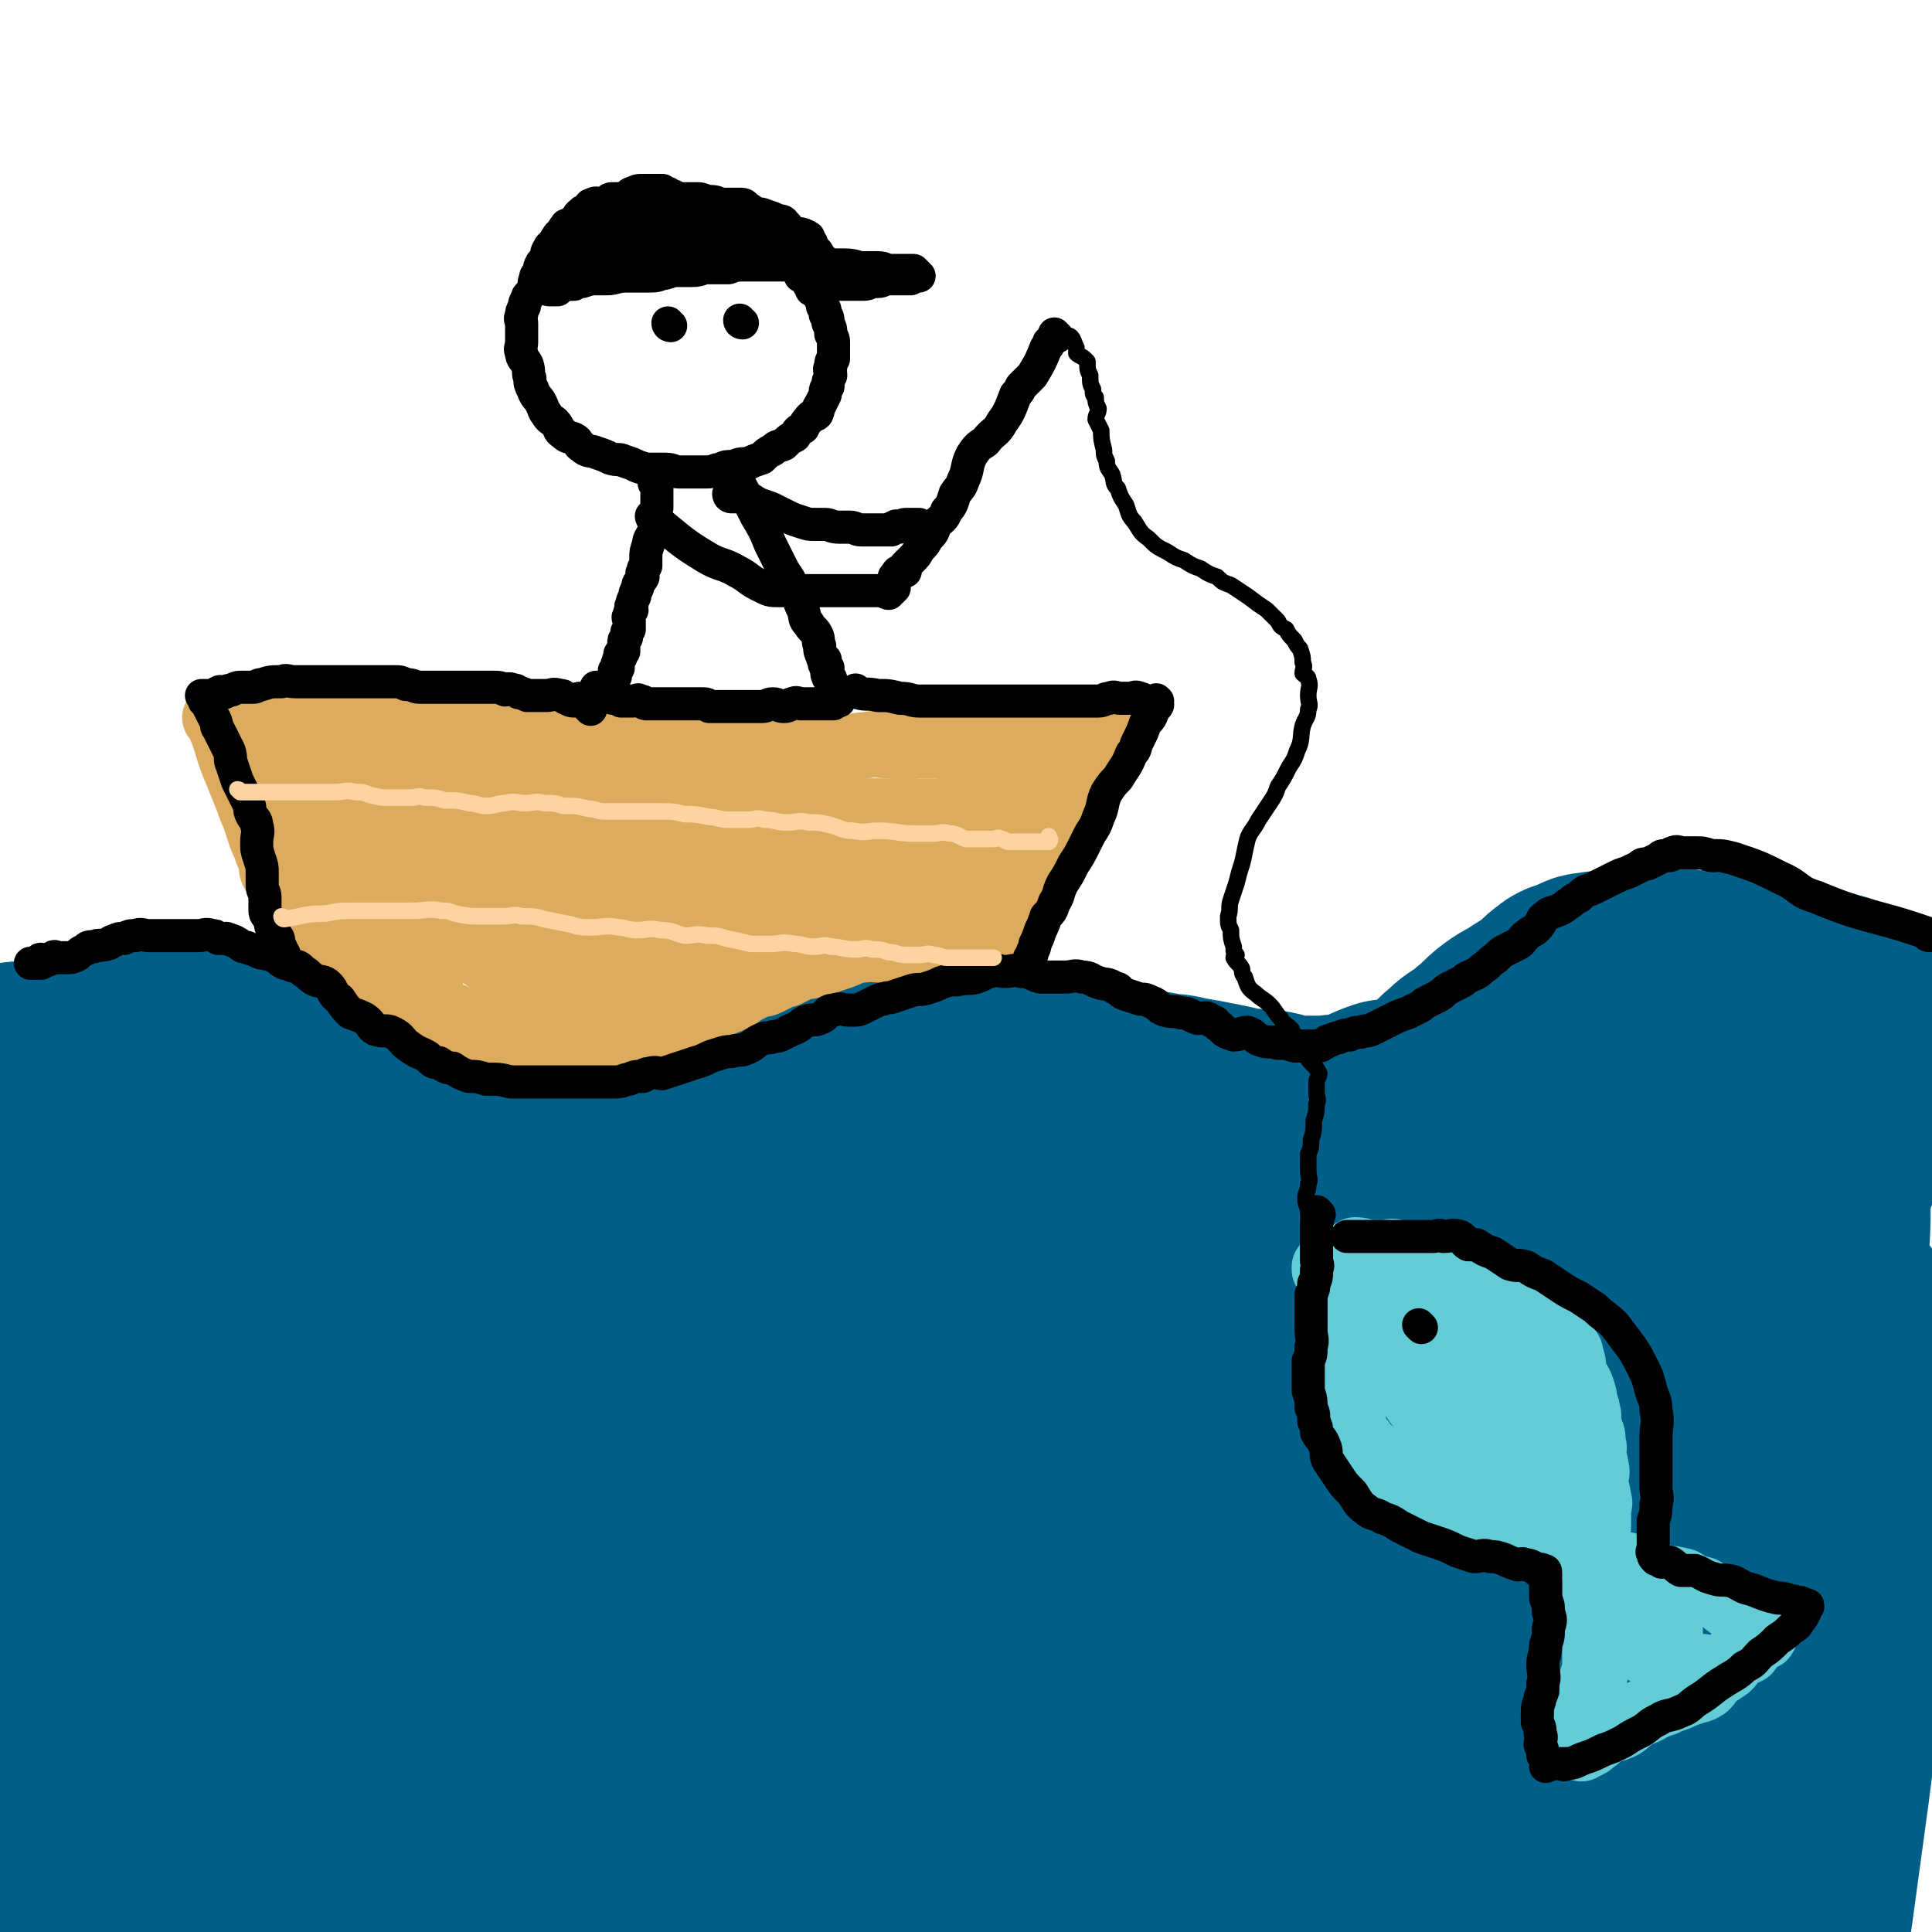
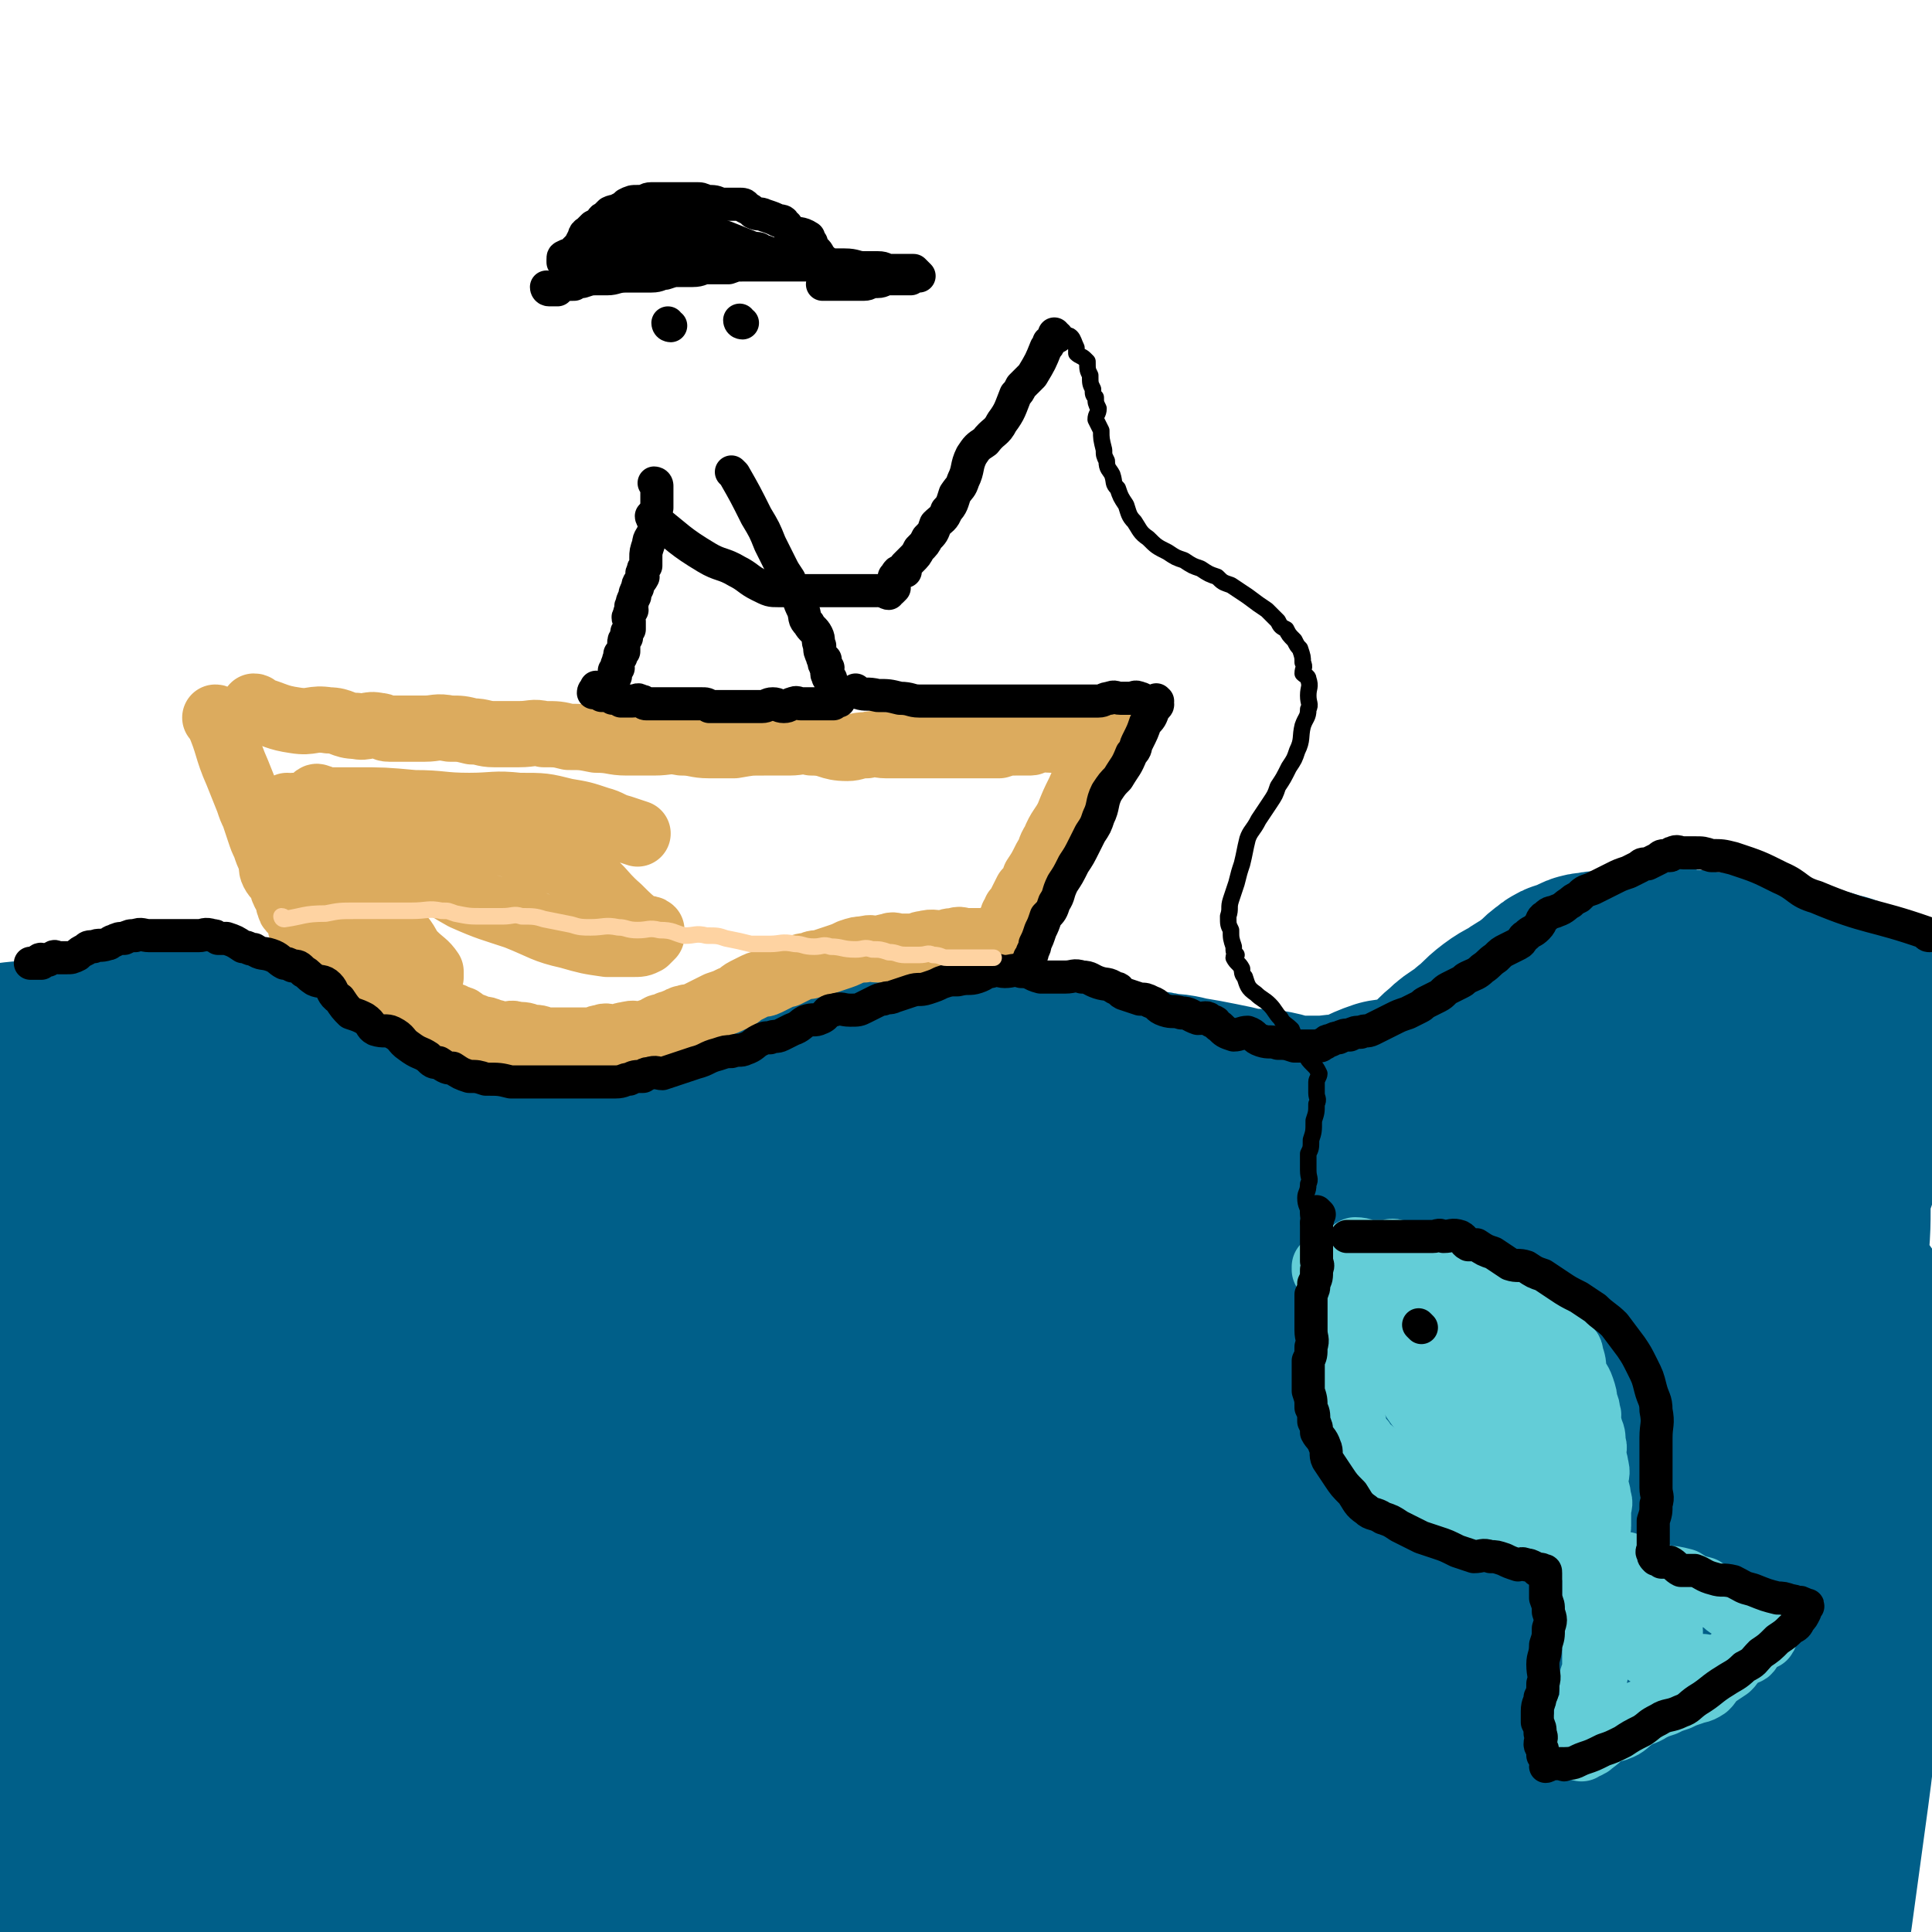
<svg xmlns="http://www.w3.org/2000/svg" viewBox="0 0 700 700" version="1.1">
  <g fill="none" stroke="rgb(0,95,137)" stroke-width="80" stroke-linecap="round" stroke-linejoin="round">
    <path d="M3,390c0,0 -1,-1 -1,-1 12,-2 14,0 27,-2 8,-2 8,-4 16,-7 5,-1 5,-1 10,-2 2,-1 2,-1 4,-1 1,-1 1,-1 1,-1 0,-1 1,0 1,0 10,3 10,3 20,6 6,2 5,3 11,5 5,2 6,2 11,4 5,2 4,2 9,5 2,2 2,2 4,4 3,2 3,2 7,4 3,2 4,2 8,4 5,3 5,3 10,5 4,2 5,1 9,3 6,1 6,2 11,3 5,2 5,2 11,3 6,1 6,1 12,2 5,0 5,1 11,1 6,0 6,0 12,0 6,0 6,0 13,0 6,-1 6,-2 11,-4 8,-2 8,-1 16,-4 6,-2 6,-2 12,-5 4,-2 4,-2 9,-4 2,-1 2,-1 5,-3 3,-1 3,-1 6,-3 3,-1 3,-1 5,-1 4,-2 4,-1 8,-3 4,-1 4,-2 7,-3 4,0 4,0 7,0 4,-1 4,-2 7,-3 4,0 4,0 8,0 4,-1 4,0 8,0 5,0 5,0 10,0 5,0 5,0 10,0 5,0 5,-1 10,0 5,0 5,0 9,1 5,0 5,0 10,1 4,0 4,2 8,2 5,0 5,-1 9,0 3,0 3,0 6,1 2,0 2,0 5,1 2,0 2,1 4,1 2,0 2,-1 5,0 3,0 3,0 6,1 4,0 4,0 8,1 6,1 6,1 11,2 5,1 5,1 9,2 6,1 6,0 11,1 5,1 5,2 10,2 6,0 6,0 11,0 5,-1 5,0 10,-1 6,-2 6,-3 12,-5 6,-1 6,0 11,-1 4,-2 4,-2 7,-5 5,-3 4,-4 9,-8 4,-4 5,-3 9,-7 4,-3 4,-4 8,-7 4,-3 4,-2 8,-5 3,-2 3,-1 6,-4 3,-2 3,-3 6,-5 2,-2 3,-1 6,-2 2,-2 2,-2 5,-2 2,-1 2,0 4,0 2,0 2,0 4,0 3,-1 3,-2 7,-2 2,-1 2,0 5,0 2,0 2,-1 5,0 3,0 3,0 7,1 4,0 4,0 9,1 4,0 4,0 9,1 4,0 4,0 8,1 4,0 4,0 9,1 3,0 3,0 7,1 2,0 2,0 4,1 4,1 4,1 7,2 2,1 2,0 3,1 3,1 2,1 4,2 5,2 5,3 10,5 3,2 3,2 6,4 3,1 3,1 4,3 4,5 3,6 7,11 1,2 2,1 4,3 " />
    <path d="M662,424c-1,0 -1,-1 -1,-1 -1,1 -1,2 -1,4 -1,12 0,12 -1,24 -1,24 -1,24 -2,47 -2,32 -1,32 -3,63 -2,31 -3,31 -5,62 -3,29 -3,29 -5,58 -2,21 -4,21 -4,42 0,11 1,11 2,22 1,2 1,3 1,5 0,0 1,0 1,-1 1,0 1,0 1,-1 2,-9 1,-9 2,-18 3,-18 3,-18 6,-37 3,-22 3,-22 6,-44 3,-22 2,-22 6,-44 2,-18 2,-18 6,-36 2,-17 3,-17 6,-34 1,-11 2,-12 1,-23 0,-11 -1,-11 -4,-21 -2,-6 -3,-6 -5,-11 -1,-2 -1,-2 -2,-4 0,0 0,-1 0,-1 0,0 0,1 0,2 0,9 1,9 0,19 -2,30 -2,30 -5,60 -3,26 -5,26 -7,53 -2,18 -2,18 -3,37 0,8 0,8 0,17 0,0 0,1 0,1 -1,-10 -1,-11 -2,-21 -4,-42 -6,-41 -9,-83 -1,-32 1,-32 0,-64 -1,-25 1,-26 -3,-50 -2,-12 -2,-13 -8,-23 -3,-5 -5,-7 -11,-8 -3,0 -3,4 -7,5 -2,1 -2,-1 -3,0 -6,3 -7,3 -11,8 -19,33 -22,32 -34,68 -13,35 -10,36 -15,73 -5,37 -3,38 -5,75 -1,26 -4,28 -1,53 2,8 4,10 10,13 4,2 6,-1 9,-4 3,-3 2,-4 4,-8 6,-22 8,-22 13,-45 6,-37 4,-37 8,-74 4,-31 4,-31 8,-62 3,-30 6,-30 6,-60 0,-15 -3,-15 -6,-30 -2,-7 0,-11 -4,-14 -4,-3 -9,-1 -14,2 -3,2 -1,4 -3,7 -13,33 -16,32 -27,66 -10,31 -8,32 -14,64 -6,35 -7,35 -10,70 -3,26 -3,27 -1,53 2,11 2,16 8,22 2,2 5,-2 8,-5 4,-3 3,-4 5,-8 9,-29 11,-29 17,-58 7,-29 5,-29 8,-59 2,-28 0,-28 2,-56 2,-21 7,-22 6,-43 -1,-10 -2,-13 -9,-20 -3,-3 -5,-1 -11,0 -3,1 -3,1 -6,3 -15,11 -17,10 -29,23 -15,15 -15,16 -26,34 -13,21 -13,22 -24,45 -8,18 -8,18 -12,37 -3,12 -3,14 -2,25 1,3 3,4 5,5 1,0 0,-1 1,-3 2,-15 2,-15 4,-31 3,-30 3,-30 7,-60 3,-24 5,-24 6,-48 0,-15 1,-15 -3,-29 -2,-9 -3,-10 -10,-17 -3,-3 -5,-3 -8,-2 -3,0 -2,2 -4,4 -19,28 -22,26 -36,56 -14,26 -9,28 -19,56 -11,31 -14,30 -23,62 -7,23 -4,24 -9,47 -3,13 -5,12 -8,24 0,2 0,3 1,3 0,1 0,0 1,-1 2,-5 2,-5 3,-12 4,-28 4,-29 6,-58 2,-29 2,-29 2,-58 -1,-25 0,-25 -3,-49 -1,-13 0,-14 -6,-25 -3,-5 -5,-4 -10,-6 -6,-2 -7,-2 -13,-1 -5,0 -5,2 -9,5 -12,9 -15,7 -23,19 -17,24 -17,25 -28,52 -9,21 -7,23 -14,45 -4,13 -3,13 -8,26 -1,3 -3,5 -4,5 0,0 2,-3 2,-6 1,-18 1,-18 1,-36 0,-26 -1,-26 -1,-52 0,-21 2,-21 1,-42 -1,-15 -2,-16 -6,-31 -2,-7 -2,-10 -7,-14 -3,-3 -5,-2 -10,-1 -2,0 -1,1 -2,2 -12,12 -14,11 -24,24 -18,21 -18,22 -33,45 -11,18 -9,20 -21,39 -8,12 -8,12 -18,23 -5,5 -6,5 -12,8 -3,1 -3,0 -6,-1 -1,0 -1,0 -2,-1 -3,-7 -5,-7 -7,-14 -5,-15 -2,-16 -7,-30 -4,-14 -6,-14 -10,-27 -5,-13 -3,-13 -8,-26 -3,-9 -3,-9 -8,-17 -4,-6 -4,-6 -9,-11 -2,-2 -3,-2 -5,-2 -4,0 -5,-1 -7,2 -9,12 -10,13 -17,27 -14,31 -14,31 -24,63 -9,29 -11,70 -13,59 -5,-27 -1,-68 -1,-135 0,-12 1,-12 2,-24 0,-3 0,-3 0,-6 0,-1 0,-1 0,-3 0,0 0,-1 0,-1 0,1 0,1 0,3 -1,11 -2,11 -2,23 -1,38 -1,38 -1,76 0,60 0,60 0,120 0,41 0,68 0,81 0,7 1,-20 1,-40 0,-20 -2,-20 -2,-40 1,-44 2,-44 4,-88 2,-30 0,-31 5,-60 4,-18 8,-17 13,-35 5,-14 4,-15 8,-30 1,-6 1,-6 3,-13 1,-1 1,-1 1,-3 0,0 0,-1 0,-1 3,8 5,9 7,19 4,20 3,20 4,41 3,33 3,33 4,67 2,32 1,32 2,63 1,23 1,23 1,46 0,14 -1,14 0,28 0,2 2,3 2,5 1,0 0,-1 0,-2 2,-11 2,-11 4,-22 7,-33 6,-33 12,-66 6,-34 6,-34 11,-67 3,-24 0,-25 6,-49 5,-16 8,-15 14,-31 5,-11 4,-11 8,-22 3,-5 4,-7 6,-9 1,0 0,2 0,4 0,4 0,4 0,7 0,25 1,25 0,51 -2,45 -2,46 -6,91 -2,34 -5,34 -7,68 -1,24 2,24 2,48 0,10 -2,10 -2,20 0,2 0,3 1,4 0,0 1,-1 1,-2 1,-4 0,-4 1,-8 6,-29 9,-28 13,-57 6,-36 1,-36 6,-72 4,-28 7,-28 13,-55 4,-20 2,-21 7,-41 4,-10 5,-10 11,-20 2,-4 2,-6 5,-7 2,0 4,2 5,4 1,1 0,1 0,3 0,15 1,15 1,30 1,37 1,37 1,74 0,31 0,31 0,62 -1,28 -1,28 -2,55 -1,13 -1,13 -1,25 0,2 0,4 0,3 1,-4 2,-7 3,-14 3,-31 2,-32 5,-63 4,-29 4,-29 10,-58 5,-24 5,-24 12,-48 6,-18 6,-18 13,-36 3,-7 2,-8 6,-13 2,-3 5,-3 7,-2 1,0 -1,1 0,3 1,10 4,10 4,21 2,25 0,25 0,50 0,33 0,33 0,67 -1,24 -1,24 -1,47 -1,12 0,12 -1,24 -1,3 -3,4 -2,5 0,0 2,-2 3,-4 2,-3 1,-4 2,-8 5,-26 6,-25 10,-51 6,-34 3,-35 10,-68 5,-28 7,-28 15,-55 6,-20 4,-20 12,-39 4,-10 6,-9 12,-19 3,-5 2,-6 6,-10 2,-2 4,0 5,0 1,0 -2,-1 -2,0 0,1 2,1 2,3 0,8 0,9 0,17 0,27 0,27 0,54 0,27 0,27 0,54 -1,24 1,24 -1,48 -2,18 -3,18 -7,35 -2,8 -2,8 -6,16 -1,1 -1,2 -3,3 0,0 -1,0 -2,-2 0,-2 1,-3 1,-6 -2,-19 -4,-19 -4,-39 1,-30 1,-30 4,-60 2,-22 2,-22 7,-43 4,-15 4,-15 11,-29 4,-10 5,-10 11,-19 7,-8 7,-8 14,-16 6,-6 7,-6 14,-11 7,-6 7,-8 15,-11 8,-4 9,-2 18,-2 7,-1 8,0 15,0 7,0 7,-2 14,-1 1,0 0,1 1,2 1,2 2,2 3,4 1,2 1,3 1,5 -1,7 -1,8 -4,14 -10,20 -11,19 -22,39 -12,20 -11,21 -23,41 -12,20 -13,20 -25,40 -15,24 -17,23 -27,49 -9,21 -8,22 -12,45 -3,16 -3,17 -1,34 1,10 1,11 5,19 2,3 4,1 7,2 7,2 7,4 13,4 11,-1 12,-1 21,-7 17,-11 18,-12 32,-27 17,-20 17,-21 31,-43 13,-21 10,-23 22,-44 12,-20 13,-20 28,-38 9,-12 10,-11 21,-22 6,-6 6,-8 12,-12 3,-2 5,0 8,1 1,0 -1,1 -1,2 0,4 1,4 0,8 -2,19 -3,19 -5,38 -2,19 0,20 -2,39 -1,17 -3,17 -3,34 0,13 0,13 3,25 1,9 1,10 5,18 2,4 4,5 8,6 3,1 3,-2 5,-3 0,0 0,1 0,0 0,-2 0,-3 -2,-6 -10,-15 -8,-17 -21,-29 -12,-12 -14,-11 -29,-18 -13,-6 -13,-6 -27,-9 -7,-2 -8,-2 -16,-2 -7,1 -7,2 -14,5 -4,2 -6,2 -8,5 -1,2 0,3 2,5 6,11 5,12 14,21 9,10 9,12 21,18 14,7 15,6 31,9 14,3 14,1 29,1 12,1 13,2 25,-1 10,-1 9,-3 18,-7 6,-3 7,-2 11,-6 3,-3 4,-3 5,-7 0,-2 -1,-3 -2,-5 -1,-1 -1,-1 -3,-2 -6,-3 -6,-3 -13,-5 -7,-2 -7,-1 -14,-2 -9,-1 -9,-2 -17,-2 -7,0 -7,1 -14,3 -4,1 -4,1 -8,1 -3,1 -5,2 -5,2 0,-1 2,-2 4,-4 3,-2 4,-1 7,-3 4,-2 4,-3 8,-6 " />
  </g>
  <g fill="none" stroke="rgb(220,171,94)" stroke-width="24" stroke-linecap="round" stroke-linejoin="round">
    <path d="M79,261c0,0 0,-1 -1,-1 0,0 1,0 1,1 4,9 3,10 7,19 2,5 2,5 4,10 1,3 1,3 2,5 1,3 1,3 2,6 1,3 1,3 2,5 1,3 1,3 2,5 1,3 0,3 1,5 1,2 2,2 3,4 1,1 0,2 1,3 0,1 1,1 1,2 1,1 0,2 1,3 0,1 0,1 1,2 1,1 1,0 2,1 0,0 0,0 0,1 0,0 1,0 1,1 0,1 0,1 0,2 0,0 0,0 0,1 0,0 1,0 1,1 0,0 0,0 0,1 0,0 0,1 0,1 0,0 1,-1 1,0 0,0 0,0 0,1 0,0 0,0 0,1 " />
    <path d="M93,257c0,0 0,-1 -1,-1 0,0 1,1 1,1 7,2 7,3 14,4 6,1 6,-1 12,0 5,0 5,2 10,2 4,1 4,-1 8,0 2,0 2,1 4,1 3,0 3,0 6,0 4,0 4,0 7,0 4,0 4,-1 9,0 4,0 4,0 8,1 4,0 4,1 8,1 5,0 5,0 9,0 5,0 5,-1 9,0 5,0 5,0 9,1 5,0 5,0 10,1 6,0 6,1 11,1 5,0 5,0 10,0 5,0 5,-1 10,0 5,0 5,1 10,1 5,0 5,0 9,0 6,-1 5,-1 11,-1 4,0 4,0 9,0 4,0 4,-1 8,0 7,0 6,2 13,2 3,0 3,-1 7,-1 4,-1 4,0 7,0 4,0 4,0 7,0 4,0 4,0 7,0 4,0 4,0 7,0 3,0 3,0 6,0 2,0 2,0 4,0 2,0 2,0 5,0 2,0 2,0 5,0 3,-1 3,-1 6,-1 2,0 3,0 5,0 2,0 1,-1 3,-1 2,-1 2,0 5,0 2,0 2,0 4,0 1,0 1,0 3,0 1,-1 1,-1 3,-1 1,0 1,0 2,0 1,0 1,0 3,0 1,0 1,0 2,0 0,0 0,-1 1,-1 0,0 0,0 1,0 0,0 -1,0 -1,1 0,0 0,0 0,0 0,0 0,0 0,1 0,1 1,1 0,2 0,2 -1,1 -2,3 -1,2 1,3 -1,5 -2,5 -3,4 -5,9 -2,4 -2,4 -4,9 -2,4 -3,4 -5,9 -2,3 -1,3 -3,6 -2,4 -2,4 -4,7 -1,3 -1,3 -3,5 -1,2 -1,2 -2,4 -1,2 -1,2 -2,3 0,1 0,1 -1,2 0,1 0,1 0,2 0,0 1,0 0,1 0,0 -1,0 -2,1 0,0 0,0 0,1 1,1 1,1 0,2 0,0 0,-1 -1,0 0,0 1,0 0,1 0,0 0,-1 -1,0 0,0 0,1 -1,1 0,0 0,0 -1,0 -1,0 -1,0 -1,0 0,0 0,0 -1,0 -1,0 -1,0 -2,0 -1,0 -1,0 -3,0 -2,0 -2,0 -4,0 -2,0 -2,-1 -4,0 -2,0 -2,0 -4,1 -3,0 -4,-1 -7,0 -2,0 -2,1 -5,1 -2,0 -2,0 -5,0 -1,0 -1,-1 -3,0 -2,0 -2,1 -4,1 -2,0 -2,-1 -5,0 -2,0 -2,0 -5,1 -2,1 -2,1 -5,2 -3,1 -3,1 -6,2 -2,0 -2,0 -4,1 -2,0 -2,0 -4,1 -2,1 -2,1 -4,2 -1,0 -1,0 -3,1 -2,1 -2,1 -4,2 -2,1 -2,0 -4,1 -2,1 -2,1 -4,2 -2,1 -2,2 -5,3 -2,1 -2,1 -5,2 -2,1 -2,1 -4,2 -2,1 -2,1 -4,2 -2,1 -2,0 -4,1 -1,0 -1,0 -2,1 -1,0 -1,0 -3,1 -1,0 -1,0 -2,1 -2,0 -2,0 -3,1 -3,1 -3,1 -6,2 -2,0 -2,-1 -5,0 -2,0 -2,1 -5,1 -2,0 -2,-1 -4,0 -2,0 -2,1 -4,1 -2,0 -2,0 -4,0 -2,0 -2,0 -4,0 -2,0 -2,0 -4,0 -2,0 -2,0 -5,0 -2,-1 -2,-1 -5,-1 -2,-1 -2,-1 -5,-1 -2,-1 -2,0 -5,0 -2,0 -2,-1 -4,-1 -2,-1 -2,-1 -4,-1 -2,-1 -2,-1 -5,-2 -2,-1 -1,-2 -4,-2 -1,-1 -1,-1 -2,-1 -3,-1 -3,-1 -6,-2 -1,-2 -1,-3 -2,-3 -2,-1 -2,-1 -4,-1 -2,-1 -2,-1 -3,-1 -3,-2 -2,-2 -5,-4 -2,-1 -2,-1 -5,-3 -2,-1 -2,-1 -4,-3 -1,-1 -1,-1 -2,-2 -2,-2 -3,-1 -5,-3 -1,-1 -1,-1 -2,-3 -2,-1 -2,0 -3,-1 -2,-2 -1,-2 -2,-3 -1,-2 -2,-1 -2,-2 -1,-3 -1,-3 -1,-6 -1,-3 -1,-3 -1,-7 -1,-2 -1,-2 -1,-5 0,-4 0,-4 0,-8 0,-3 0,-3 0,-6 0,-2 0,-2 0,-4 0,-1 0,-1 0,-2 0,-1 0,-1 0,-2 0,-1 0,-1 0,-2 0,-1 0,-1 0,-2 0,0 0,0 0,-1 0,0 0,-1 0,-1 0,0 0,1 1,2 1,2 1,2 2,4 3,6 3,6 5,12 3,6 3,7 6,13 4,6 5,6 10,12 3,4 4,4 7,8 3,4 3,4 5,7 2,2 1,2 3,4 1,1 2,1 2,1 0,-1 0,-2 0,-2 -2,-3 -3,-3 -6,-6 -3,-3 -2,-4 -6,-8 -5,-5 -6,-4 -11,-9 -5,-5 -3,-6 -8,-12 -3,-4 -3,-4 -7,-8 -3,-4 -3,-4 -7,-8 -2,-2 -2,-2 -4,-4 -1,-1 0,-1 -1,-2 -1,-1 -2,-1 -2,-1 -1,-1 0,-1 0,-2 0,0 0,1 0,1 1,0 1,-1 2,-1 3,0 3,0 5,1 5,2 5,2 10,4 7,4 7,3 14,7 8,5 7,5 15,10 9,5 9,6 18,11 9,4 10,4 19,7 10,4 10,5 19,7 7,2 7,2 14,3 4,0 5,0 9,0 3,0 3,0 5,-1 1,-1 1,-1 2,-2 0,-1 0,-2 0,-2 -1,-1 -2,0 -3,0 -5,-4 -5,-4 -9,-8 -7,-6 -6,-8 -14,-12 -8,-6 -8,-4 -17,-8 -8,-3 -8,-3 -17,-6 -8,-2 -8,-2 -17,-3 -9,-3 -9,-3 -18,-5 -6,-1 -7,-1 -13,-2 -4,-1 -5,-1 -9,-2 -2,-1 -2,-2 -4,-2 0,-1 -2,1 -1,1 1,0 2,0 4,0 5,0 5,0 11,0 10,0 10,0 21,1 10,0 10,1 20,1 9,0 9,-1 18,0 9,0 9,0 17,2 6,1 6,1 12,3 4,1 4,2 8,3 3,1 3,1 6,2 " />
-     <path d="M99,278c0,0 -1,-1 -1,-1 9,1 10,2 20,4 9,2 8,3 17,4 10,2 10,1 19,2 11,1 11,0 21,1 11,1 10,2 21,3 10,2 10,2 20,3 11,2 11,2 22,3 8,1 8,1 16,2 7,1 7,1 14,2 5,1 5,1 11,1 2,0 3,-1 5,0 1,0 0,1 0,1 -2,0 -3,-1 -5,-1 -6,-2 -6,-2 -12,-3 -12,-3 -12,-4 -24,-6 -9,-1 -10,-1 -19,-1 -8,0 -8,0 -16,1 -7,1 -7,0 -13,2 -6,2 -6,1 -12,4 -4,2 -4,2 -8,5 -3,3 -4,3 -6,6 -2,4 -2,4 -2,9 -1,5 0,5 0,10 0,3 -2,3 -1,6 0,4 1,4 3,6 5,5 5,5 11,9 6,3 7,3 14,4 8,1 9,0 17,0 10,-1 10,-1 19,-2 8,-2 8,-2 15,-5 7,-2 7,-2 14,-6 4,-2 4,-2 7,-5 2,-1 2,-2 2,-4 -1,-1 -1,-1 -2,-2 -1,-1 -2,0 -3,-1 -2,-1 -2,-1 -5,-1 -6,-1 -6,0 -12,0 -7,0 -7,-1 -13,0 -8,1 -8,2 -16,4 -6,1 -6,1 -12,3 -4,1 -3,2 -7,4 -1,1 -2,1 -2,2 0,1 1,1 2,2 0,1 0,1 1,2 2,2 2,3 5,4 7,3 7,3 15,5 7,1 7,2 15,2 8,-1 8,-1 16,-3 11,-1 11,-1 22,-4 11,-3 11,-2 22,-7 9,-4 8,-5 18,-10 9,-4 9,-3 18,-8 9,-4 8,-4 16,-9 7,-3 8,-2 14,-7 4,-3 4,-3 8,-7 1,-2 1,-2 2,-4 1,-2 2,-2 1,-3 0,-1 0,0 -1,0 -1,0 -1,0 -2,0 -2,-1 -2,-1 -4,-1 -5,0 -5,0 -9,1 -7,1 -7,1 -14,2 -7,1 -7,0 -14,3 -8,4 -7,5 -15,10 -6,4 -7,4 -12,10 -5,4 -4,4 -8,9 -1,2 -2,2 -2,4 -1,1 0,2 1,3 0,1 1,1 2,1 2,0 2,0 5,0 8,-2 8,-1 16,-3 10,-3 9,-3 19,-7 8,-2 8,-2 16,-6 5,-3 4,-4 9,-8 3,-2 4,-2 7,-5 2,-2 1,-2 3,-5 1,-2 2,-2 3,-4 0,0 0,-1 -1,-1 0,-1 -1,0 -2,0 -1,0 -1,-1 -2,-1 -3,-1 -3,-1 -7,-1 -5,-1 -5,-1 -9,-1 -6,-1 -6,0 -11,0 -9,0 -9,0 -18,1 -14,2 -14,2 -28,5 -11,3 -11,4 -22,8 -9,4 -9,5 -18,7 -7,2 -7,2 -15,3 -5,0 -5,-1 -10,-1 -2,-1 -2,0 -4,0 -2,-1 -2,-1 -4,-2 -2,-2 -2,-2 -4,-3 -1,-2 -1,-2 -2,-3 -2,-2 -2,-2 -2,-3 -1,-1 -1,-2 0,-2 0,-1 0,0 1,0 4,0 4,1 8,1 9,1 9,0 19,1 12,0 12,0 25,1 10,1 10,2 19,2 9,0 9,1 18,0 6,-1 6,-2 12,-3 2,-1 2,-1 5,0 1,0 1,1 2,1 1,0 2,0 2,0 -2,-1 -3,-1 -6,-1 -5,-1 -5,-1 -10,-2 -8,-3 -8,-5 -16,-6 -11,-1 -11,1 -22,1 -12,0 -12,0 -25,0 -11,0 -11,0 -22,0 -9,0 -9,0 -18,0 -6,-1 -6,-2 -11,-2 -4,-1 -4,1 -8,0 -2,0 -3,-1 -4,-2 0,-1 1,-1 2,-1 0,0 0,0 1,0 1,-1 1,-1 2,-1 6,-3 5,-5 12,-6 7,-1 7,1 14,1 9,0 9,-1 17,-1 8,-1 8,0 16,0 8,0 8,-1 17,0 9,0 9,1 17,2 8,1 8,2 16,3 7,1 7,1 15,2 6,0 6,0 12,0 5,0 5,-1 9,0 4,0 4,0 7,1 1,0 1,1 1,1 -1,0 -1,0 -2,0 0,0 0,0 -1,0 -3,0 -2,1 -5,1 -7,0 -7,-1 -14,0 -12,1 -12,1 -23,4 -13,3 -12,4 -24,7 -10,3 -10,3 -19,6 -6,3 -6,4 -12,7 -3,2 -4,2 -7,4 -2,1 -2,2 -4,3 0,0 -1,-1 -1,0 1,0 1,1 3,2 3,0 3,0 6,0 6,0 7,1 13,1 8,-1 8,-2 16,-4 7,-1 7,-1 15,-4 7,-2 8,-2 15,-5 9,-3 8,-5 17,-8 8,-3 9,-1 17,-3 7,-3 6,-4 13,-7 6,-3 6,-3 12,-6 6,-3 5,-3 12,-5 4,-1 5,0 9,-1 4,-2 4,-3 7,-5 2,-1 3,-1 5,-1 1,0 1,0 2,0 0,0 0,0 1,0 0,-1 -1,-2 -1,-2 0,0 1,1 0,2 -1,1 -1,0 -3,1 -2,0 -2,1 -4,1 -4,1 -4,0 -8,1 -7,1 -6,1 -13,3 -7,2 -7,2 -14,4 -8,3 -8,3 -16,5 -10,4 -10,4 -19,7 -7,3 -7,4 -15,6 -6,2 -6,2 -12,4 -6,2 -6,2 -11,4 -5,2 -5,2 -9,3 -4,1 -4,1 -8,1 -2,0 -3,0 -4,0 0,-1 1,-2 1,-2 -1,-1 -1,0 -3,0 " />
  </g>
  <g fill="none" stroke="rgb(0,0,0)" stroke-width="12" stroke-linecap="round" stroke-linejoin="round">
-     <path d="M245,72c0,0 -1,0 -1,-1 0,0 1,1 1,1 0,0 -1,0 -1,0 -1,-1 -1,-1 -2,-2 -1,0 -1,0 -1,0 -1,0 -1,-1 -1,-1 -1,0 -1,0 -3,0 -1,0 -1,0 -2,0 0,0 0,0 -1,0 0,0 0,0 -1,0 -2,0 -2,0 -4,1 -1,0 -1,1 -1,1 -3,1 -3,1 -5,1 0,0 0,0 -1,0 -1,0 -1,0 -2,1 -1,0 -1,1 -2,1 -2,0 -2,-1 -3,0 -2,0 -1,1 -2,2 -1,1 -2,0 -2,1 -2,1 -1,1 -2,2 -1,1 -1,1 -2,2 -1,1 -2,0 -2,1 -1,1 -1,1 -1,2 -1,1 -2,1 -2,2 -1,1 -1,1 -1,2 -1,1 -2,1 -2,2 -1,1 -1,2 -1,3 -1,2 -2,2 -2,3 -1,1 0,1 0,2 -1,2 -2,1 -2,3 -1,2 0,2 -1,4 -1,2 -2,2 -2,3 -1,2 -1,2 -1,3 -1,2 -1,2 -1,3 -1,2 0,2 0,3 0,2 0,2 0,3 0,2 0,2 0,4 0,2 -1,2 0,4 0,2 1,2 2,4 1,3 0,3 1,5 0,2 0,2 1,4 1,3 2,3 3,5 1,2 1,3 2,4 1,2 2,2 3,3 2,2 1,3 3,4 2,2 2,1 4,2 2,1 1,2 3,3 2,2 3,1 5,2 3,1 3,1 5,2 3,1 3,0 5,1 3,1 3,1 5,2 3,1 3,1 5,1 3,0 3,0 5,0 3,0 3,1 5,1 2,0 2,0 4,0 3,0 3,0 6,0 3,0 3,-1 5,-1 2,-1 2,-1 5,-1 2,-1 2,-1 5,-1 2,-1 2,-1 5,-2 2,-2 2,-2 4,-3 2,-2 2,-1 4,-2 2,-2 2,-2 4,-3 1,-2 1,-2 3,-3 1,-2 1,-2 2,-3 1,-2 2,-1 3,-2 1,-2 0,-2 1,-3 1,-2 1,-2 2,-4 0,-2 0,-2 1,-3 0,-2 0,-2 1,-4 0,-2 -1,-2 0,-3 0,-2 0,-2 1,-3 0,-2 0,-2 0,-3 0,-2 0,-2 0,-3 0,-1 0,-1 -1,-3 0,-2 0,-2 -1,-4 0,-2 0,-2 -1,-3 0,-2 0,-2 -1,-3 0,-2 0,-2 -1,-3 -1,-2 -1,-2 -3,-3 0,-1 0,-1 -1,-2 0,-1 0,-2 -1,-2 0,-1 -1,-1 -2,-1 -1,-2 -1,-2 -3,-4 -1,-2 0,-2 -2,-3 -1,-2 -2,-1 -4,-2 -1,-2 -1,-2 -3,-3 -1,-1 -1,-1 -3,-1 -2,-1 -2,-1 -4,-2 -1,-1 -1,-1 -3,-1 -1,-1 -1,-1 -3,-1 -1,-1 -1,-1 -2,-1 -1,-1 -1,-1 -3,-1 -1,0 -1,0 -3,0 -1,0 -1,-1 -2,-1 -1,0 -1,0 -2,-1 -1,0 -1,0 -2,0 -1,0 -1,0 -3,0 -1,0 -1,0 -3,0 -1,0 -1,0 -1,0 -1,0 -2,0 -2,0 -1,0 -1,-1 -2,-1 -1,0 -1,0 -1,0 -2,-1 -1,-1 -2,-1 -1,0 -1,0 -2,0 -1,0 -1,0 -2,0 -1,0 -1,0 -2,0 0,0 0,0 0,0 " />
    <path d="M243,118c0,0 -1,0 -1,-1 " />
    <path d="M269,117c0,0 -1,0 -1,-1 " />
    <path d="M199,105c0,0 -1,0 -1,-1 0,0 0,1 1,1 1,0 1,0 2,0 0,0 0,0 1,0 0,0 0,-1 1,-1 2,-1 3,-1 5,-1 2,-1 1,-1 3,-1 3,-1 3,-1 5,-1 2,0 2,0 4,0 3,0 3,-1 7,-1 2,0 2,0 4,0 3,0 3,0 5,0 3,0 3,-1 5,-1 3,-1 3,-1 5,-1 3,0 3,0 5,0 3,0 3,-1 5,-1 3,0 3,0 5,0 2,0 2,0 3,0 3,-1 2,-1 5,-1 1,0 1,0 3,0 1,0 1,0 3,0 2,0 2,0 4,0 1,0 1,0 3,0 1,0 1,0 3,0 1,0 1,0 3,0 1,0 1,0 3,0 1,0 1,0 2,0 1,0 1,0 2,0 0,0 0,0 1,0 0,0 0,0 1,0 0,0 0,0 1,0 0,0 0,0 1,0 " />
    <path d="M301,97c0,0 -1,0 -1,-1 0,0 1,1 1,1 -2,-2 -2,-2 -4,-4 -1,-2 -1,-2 -3,-3 0,-1 0,-1 0,-2 -1,-1 -1,-2 -1,-2 -3,-2 -4,-1 -6,-2 -2,-1 -1,-2 -3,-3 0,-1 -1,-1 -2,-1 -2,-1 -2,-1 -5,-2 -2,-1 -2,0 -4,-1 -1,-1 -1,-1 -3,-2 0,-1 -1,-1 -2,-1 -1,0 -1,0 -3,0 -2,0 -2,0 -4,0 -2,-1 -2,-1 -5,-1 -2,-1 -2,-1 -4,-1 -2,0 -2,0 -4,0 -1,0 -1,0 -3,0 -1,0 -1,0 -3,0 0,0 0,0 -1,0 -2,0 -2,0 -3,0 -1,0 -2,0 -2,0 -2,0 -2,1 -3,1 -1,0 -2,0 -2,0 -2,0 -2,0 -4,1 -1,1 -1,1 -3,2 -1,1 -1,0 -3,1 -1,1 -1,1 -2,2 -1,0 -1,1 -1,1 -1,1 -1,1 -3,2 -1,1 -1,1 -2,2 -2,1 -1,2 -2,3 -1,2 -1,2 -2,3 -1,1 -1,1 -2,2 -1,1 -2,0 -2,1 -1,0 -1,0 -1,1 0,0 0,0 0,1 " />
    <path d="M262,91c0,0 0,-1 -1,-1 -7,0 -7,0 -15,0 -4,0 -4,-1 -8,-1 -3,0 -3,0 -6,0 -1,0 -1,0 -2,0 -2,0 -1,-1 -2,-1 -1,0 -1,0 -2,0 -2,1 -2,2 -5,3 -1,1 -2,1 -4,2 0,0 1,0 2,0 1,0 1,0 2,0 4,0 4,0 8,0 2,0 2,0 4,0 8,0 8,0 15,0 6,0 6,0 12,0 4,0 4,0 8,0 3,0 3,-1 6,-1 2,0 2,0 4,0 1,0 2,0 3,0 0,0 -1,0 -1,0 -2,0 -2,-1 -4,-1 -1,-1 -1,-1 -3,-1 -5,-2 -5,-2 -10,-4 -3,-1 -3,-1 -6,-2 -3,-1 -3,-1 -7,-2 -3,-1 -3,-1 -6,-1 -2,0 -2,0 -5,0 -3,0 -3,-1 -6,0 -2,0 -2,1 -5,2 -2,1 -2,0 -5,1 -1,1 -1,1 -2,2 -1,0 -2,0 -2,0 -1,0 -1,1 -1,1 -1,0 -2,-1 -2,-2 0,0 1,1 2,1 0,0 0,0 1,0 1,0 1,0 2,0 1,0 1,-1 2,-1 1,-1 1,-1 2,-1 3,0 3,0 6,0 3,0 3,0 5,0 2,0 2,0 4,0 3,0 3,0 5,1 2,1 2,1 4,1 2,0 2,0 4,0 0,0 0,0 1,0 " />
    <path d="M278,95c0,0 -1,0 -1,-1 0,0 0,1 1,1 6,0 6,0 12,0 5,0 4,1 9,1 4,0 4,0 7,0 4,0 4,1 7,1 3,0 3,0 5,0 3,0 2,1 5,1 1,0 1,0 2,0 1,0 1,0 2,0 1,0 1,0 2,0 1,0 1,0 2,0 0,0 0,0 1,1 0,0 1,1 1,1 -1,0 -2,0 -3,0 0,0 0,1 0,1 -1,0 -2,0 -3,0 -1,0 -1,0 -2,0 0,0 0,0 -1,0 -1,0 -1,0 -2,0 -2,0 -2,1 -4,1 -1,0 -1,0 -2,0 -1,0 -1,1 -3,1 0,0 0,0 -1,0 -1,0 -1,0 -2,0 -1,0 -1,0 -3,0 -1,0 -1,0 -2,0 -1,0 -1,0 -2,0 0,0 0,0 -1,0 -1,0 -1,0 -2,0 0,0 0,0 -1,0 0,0 0,0 -1,0 " />
    <path d="M238,176c0,0 -1,-1 -1,-1 0,0 1,0 1,1 0,1 0,1 0,2 0,0 0,0 0,1 0,1 0,1 0,2 0,2 0,2 0,3 -1,2 -1,2 -1,4 0,1 0,1 0,2 0,1 0,1 0,2 -1,3 -2,3 -2,5 -1,3 -1,3 -1,5 0,2 0,2 0,3 -1,1 -1,1 -1,2 -1,1 0,1 0,2 -1,2 -2,2 -2,4 -1,2 -1,2 -1,3 -1,2 -1,2 -1,3 -1,1 0,1 0,2 -1,1 -1,1 -1,2 -1,1 0,1 0,2 0,0 0,0 0,1 0,1 0,1 0,2 -1,1 -1,1 -1,2 0,0 0,0 0,1 -1,1 -1,1 -1,2 0,0 0,0 0,1 0,1 0,1 0,2 -1,1 -1,0 -1,1 -1,0 0,0 0,1 -1,1 -1,1 -1,2 -1,1 0,1 0,2 -1,1 -1,0 -1,1 -1,0 0,0 0,1 0,0 0,0 0,1 " />
    <path d="M266,172c0,0 -1,-1 -1,-1 0,0 0,0 1,1 4,7 4,7 8,15 3,5 3,5 5,10 2,4 2,4 4,8 1,2 1,2 3,5 1,3 2,3 3,6 1,3 1,3 2,5 1,3 0,3 2,5 1,2 2,2 3,4 1,2 0,2 1,4 0,2 0,2 1,4 0,1 0,0 1,1 0,1 -1,1 0,2 0,1 0,0 1,1 0,1 -1,2 0,3 0,1 0,0 1,1 0,0 -1,0 0,1 0,1 0,1 1,2 0,0 0,0 1,1 0,0 -1,0 0,1 0,0 0,0 1,1 0,0 0,0 0,1 0,0 0,1 0,1 -1,0 -1,0 -1,0 -1,0 -1,1 -1,1 -1,0 -1,0 -3,0 -1,0 -1,0 -3,0 -1,0 -1,0 -3,0 -1,0 -1,0 -3,0 -1,0 -1,-1 -3,0 -1,0 -1,1 -3,1 -2,0 -2,-1 -4,-1 -2,0 -2,1 -4,1 -2,0 -2,0 -4,0 -1,0 -1,0 -3,0 -1,0 -1,0 -3,0 -1,0 -1,0 -3,0 -1,0 -1,0 -3,0 -1,0 -1,0 -3,0 -1,-1 -1,-1 -3,-1 0,0 -1,0 -2,0 -1,0 -1,0 -3,0 -1,0 -1,0 -3,0 -1,0 -1,0 -3,0 -1,0 -1,0 -2,0 -2,0 -2,0 -3,0 -2,0 -2,0 -4,0 -1,0 0,-1 -2,-1 -1,-1 -1,0 -3,0 -1,0 -1,0 -2,0 -1,0 -1,0 -2,0 -1,-1 0,-1 -2,-1 0,0 0,0 -1,0 -1,-1 -1,-1 -1,-1 -1,0 -1,0 -1,0 -1,0 -1,0 -2,0 0,0 0,0 0,0 -1,-1 -1,-1 -1,-1 -1,-1 -1,0 -2,0 0,-1 1,-1 1,-2 0,0 0,0 0,0 " />
-     <path d="M265,180c0,0 -1,-1 -1,-1 0,0 0,1 1,1 0,0 0,0 1,0 1,0 1,0 2,0 0,0 0,0 1,0 0,0 0,0 1,0 3,1 3,2 6,3 3,1 3,1 5,2 2,1 2,1 4,2 2,1 2,1 5,2 3,1 3,1 5,1 2,0 2,0 4,0 2,0 2,1 5,1 2,0 2,0 4,0 2,0 2,1 4,1 2,0 2,0 4,0 1,0 1,0 3,0 2,0 2,0 4,0 0,0 0,-1 1,-1 1,-1 1,0 2,0 1,0 1,-1 2,-1 1,0 1,0 2,0 0,0 0,0 1,0 0,0 0,0 1,0 0,0 0,0 1,0 " />
    <path d="M237,188c0,0 -1,-1 -1,-1 0,0 0,1 1,1 9,7 9,8 19,14 5,3 6,2 11,5 4,2 4,3 8,5 4,2 4,2 7,2 3,0 3,0 6,0 2,0 2,0 4,0 0,0 0,0 1,0 1,0 1,0 3,0 3,0 3,0 5,0 2,0 2,0 4,0 2,0 2,0 4,0 1,0 1,0 3,0 1,0 1,0 2,0 1,0 1,0 2,0 0,0 0,0 1,0 0,0 0,0 1,0 " />
    <path d="M383,122c0,0 -1,0 -1,-1 0,0 1,1 0,1 0,1 -1,1 -2,2 0,1 0,1 -1,2 -2,5 -2,5 -5,10 -2,2 -2,2 -4,4 -1,2 -1,2 -2,3 -2,5 -2,6 -5,10 -2,4 -3,3 -6,7 -3,2 -3,2 -5,5 -2,4 -1,5 -3,9 -1,3 -1,2 -3,5 -1,3 -1,4 -3,6 -1,3 -2,3 -4,5 -1,3 -1,3 -3,5 -1,2 -1,2 -3,4 -1,2 -1,2 -3,4 -1,1 -1,1 -2,2 0,1 0,1 0,2 -1,0 -1,-1 -2,0 -1,0 -1,1 -2,2 0,1 0,1 0,2 -1,1 0,1 0,2 -1,1 -1,1 -1,1 -1,0 -2,0 -2,0 0,0 0,1 1,1 0,0 0,-1 0,-1 " />
  </g>
  <g fill="none" stroke="rgb(0,0,0)" stroke-width="6" stroke-linecap="round" stroke-linejoin="round">
    <path d="M385,122c0,0 -1,0 -1,-1 0,0 0,1 0,1 1,0 1,0 1,0 1,0 2,-1 3,0 1,1 1,2 2,4 0,1 0,1 0,2 1,1 2,1 3,2 0,0 0,0 1,1 0,3 0,3 1,5 0,3 0,3 1,5 0,2 0,2 1,3 0,2 0,2 1,4 0,2 -1,2 -1,4 1,2 1,2 2,4 0,3 0,3 1,7 0,2 0,2 1,4 0,3 1,3 2,5 1,3 0,3 2,5 1,3 1,3 3,6 1,3 1,4 3,6 2,3 2,4 5,6 3,3 3,3 7,5 3,2 3,2 6,3 3,2 3,2 6,3 3,2 3,2 6,3 2,2 2,2 5,3 3,2 3,2 6,4 4,3 4,3 7,5 2,2 2,2 4,4 1,2 1,2 3,3 1,2 1,2 3,4 1,2 1,2 2,3 1,3 1,3 1,5 1,2 0,2 0,4 1,1 2,1 2,2 1,3 0,3 0,6 0,3 1,3 0,5 0,3 -1,3 -2,6 -1,4 0,5 -2,9 -1,3 -1,3 -3,6 -2,4 -2,4 -4,7 -1,3 -1,3 -3,6 -2,3 -2,3 -4,6 -2,4 -3,4 -4,7 -1,4 -1,5 -2,9 -1,3 -1,3 -2,7 -1,3 -1,3 -2,6 -1,3 0,3 -1,6 0,3 0,3 1,5 0,3 0,3 1,6 0,2 0,2 1,3 0,0 -1,0 -1,1 1,2 2,2 3,4 0,1 0,2 1,3 1,3 1,4 4,6 2,2 3,2 5,4 2,2 2,3 4,5 1,2 2,2 4,4 1,2 0,3 1,5 2,2 2,2 4,4 1,2 1,2 3,4 1,1 1,1 2,3 0,1 -1,2 -1,3 0,2 0,2 0,4 0,2 1,2 0,4 0,3 0,3 -1,6 0,4 0,4 -1,7 0,3 0,3 -1,5 0,3 0,3 0,6 0,3 1,3 0,5 0,3 -1,3 -1,5 0,3 1,3 1,5 1,2 0,2 0,4 1,1 1,1 1,3 1,1 1,1 1,3 1,1 0,1 0,2 1,0 1,0 1,1 1,0 0,1 0,1 0,0 0,-1 0,-2 " />
  </g>
  <g fill="none" stroke="rgb(0,0,0)" stroke-width="12" stroke-linecap="round" stroke-linejoin="round">
-     <path d="M214,257c0,0 -1,-1 -1,-1 0,0 1,1 1,1 0,0 -1,-1 -1,-1 -1,-1 -1,-1 -2,-2 0,0 0,-1 -1,-1 -1,0 -1,1 -2,1 -2,0 -2,-1 -3,-1 -1,-1 -1,-1 -2,-1 -3,-1 -3,0 -5,0 -2,0 -2,0 -5,0 -1,0 -1,0 -2,0 -2,-1 -2,-1 -3,-1 -1,-1 -1,-1 -2,-1 -2,-1 -2,0 -3,0 -2,-1 -2,-1 -5,-1 -1,0 -1,0 -2,0 -2,0 -2,0 -3,0 -3,0 -3,0 -5,0 -2,0 -2,0 -4,0 -2,0 -2,0 -4,0 -1,0 -1,0 -2,0 -3,0 -3,0 -6,0 -2,0 -2,-1 -5,-1 -2,-1 -2,-1 -4,-1 -3,0 -3,0 -5,0 -3,0 -3,0 -6,0 -2,0 -2,0 -5,0 -2,0 -2,0 -4,0 -2,0 -2,0 -5,0 -1,0 -1,0 -2,0 -3,0 -3,0 -6,0 -2,0 -2,0 -3,0 -3,0 -3,-1 -5,0 -4,0 -4,0 -7,1 -2,0 -2,1 -3,1 -2,0 -3,0 -4,0 -2,0 -2,0 -4,1 -2,0 -2,1 -3,1 -1,0 -1,-1 -2,0 -1,0 -1,1 -1,1 -1,0 -1,0 -2,0 -1,0 -1,0 -2,0 0,0 0,0 -1,0 0,0 1,0 1,1 0,0 0,0 0,0 0,0 0,0 0,1 1,1 1,1 2,3 1,2 1,2 2,4 1,2 0,2 1,3 1,2 1,2 2,4 1,2 1,2 2,4 1,3 0,3 1,5 1,3 1,3 2,6 1,2 1,2 2,4 1,2 1,2 2,4 1,2 0,2 1,4 1,2 2,2 2,4 1,3 0,3 0,6 0,3 0,3 1,6 1,3 1,3 1,5 0,3 0,3 0,5 0,2 1,2 1,4 0,2 0,2 0,4 0,2 0,2 1,3 0,1 1,1 1,2 0,0 0,0 0,1 0,1 1,1 1,2 0,1 0,1 0,2 0,0 1,-1 1,0 1,1 1,1 1,3 0,0 0,0 0,1 0,0 1,0 1,1 0,0 0,0 0,1 0,0 1,0 1,1 0,0 0,0 0,1 " />
    <path d="M311,251c0,0 -1,-1 -1,-1 0,0 0,1 1,1 3,1 3,0 7,1 4,0 4,0 8,1 4,0 4,1 7,1 4,0 4,0 7,0 4,0 4,0 8,0 3,0 3,0 6,0 4,0 4,0 7,0 4,0 4,0 7,0 4,0 4,0 7,0 3,0 3,0 6,0 3,0 3,0 6,0 3,0 3,0 6,0 2,0 2,0 5,0 2,0 2,-1 4,-1 2,-1 2,0 4,0 2,0 2,0 4,0 1,0 1,-1 3,0 1,0 1,1 3,1 1,0 1,0 2,0 0,0 0,0 0,0 1,0 1,-1 1,0 1,0 0,0 0,1 0,0 1,0 0,1 0,0 0,0 -1,1 -1,3 -1,3 -3,5 -1,3 -1,3 -3,7 -1,2 0,2 -2,4 -2,5 -2,4 -5,9 -2,2 -2,2 -4,5 -2,4 -1,5 -3,9 -1,3 -1,3 -3,6 -1,2 -1,2 -2,4 -2,4 -2,4 -4,7 -2,4 -2,4 -4,7 -2,4 -1,4 -3,7 -1,3 -1,3 -3,5 -1,3 -1,3 -2,5 -1,3 -1,3 -2,5 0,1 0,1 -1,3 0,1 0,1 -1,2 0,1 0,1 -1,2 0,0 0,0 0,1 0,0 0,0 0,1 0,0 0,0 0,1 " />
    <path d="M699,339c-1,0 -1,-1 -1,-1 -20,-7 -21,-5 -40,-13 -7,-2 -6,-4 -13,-7 -8,-4 -8,-4 -17,-7 -4,-1 -4,-1 -8,-1 -3,-1 -3,-1 -6,-1 -2,0 -2,0 -4,0 -2,0 -2,-1 -4,0 -1,0 0,1 -1,1 0,0 -1,0 -1,0 -2,0 -2,0 -3,1 -2,1 -2,1 -4,2 -2,0 -2,0 -3,1 -2,1 -2,1 -4,2 -3,1 -3,1 -5,2 -2,1 -2,1 -4,2 -2,1 -2,1 -4,2 -3,1 -3,1 -5,3 -2,1 -2,1 -3,2 -2,1 -2,2 -5,3 -2,1 -2,0 -4,2 -2,1 -1,2 -3,4 -2,2 -2,1 -4,3 -2,1 -1,2 -3,3 -2,1 -2,1 -4,2 -2,1 -2,1 -4,3 -3,2 -2,2 -5,4 -2,2 -3,2 -5,3 -2,1 -1,1 -3,2 -2,1 -2,1 -4,2 -2,1 -2,2 -4,3 -2,1 -2,1 -4,2 -2,1 -1,1 -3,2 -2,1 -2,1 -4,2 -3,1 -3,1 -5,2 -2,1 -2,1 -4,2 -2,1 -2,1 -4,2 -2,1 -2,0 -4,1 -2,0 -2,0 -4,1 -2,0 -2,0 -4,1 -1,0 -1,0 -3,1 -1,0 -1,0 -2,1 -1,0 -1,1 -2,1 -2,0 -2,0 -4,0 -3,0 -3,0 -5,0 -3,-1 -3,-1 -6,-1 -3,-1 -3,0 -6,-1 -3,-1 -2,-2 -5,-3 -2,0 -3,1 -5,1 -3,-1 -3,-1 -5,-3 -2,-1 -1,-2 -3,-2 -2,-2 -2,-1 -5,-1 -3,-1 -3,-2 -6,-2 -3,-1 -3,0 -6,-1 -3,-1 -2,-2 -5,-3 -2,-1 -2,-1 -4,-1 -3,-1 -3,-1 -6,-2 -2,-1 -1,-2 -3,-2 -3,-2 -3,-1 -6,-2 -3,-1 -3,-2 -6,-2 -3,-1 -3,0 -6,0 -2,0 -2,0 -4,0 -2,0 -2,0 -5,0 -4,-1 -3,-2 -7,-2 -3,-1 -3,0 -6,0 -2,0 -2,-1 -5,0 -2,0 -2,1 -5,2 -3,1 -3,0 -7,1 -3,0 -3,0 -6,1 -2,1 -2,1 -5,2 -3,1 -3,0 -6,1 -3,1 -3,1 -6,2 -2,1 -2,0 -4,1 -1,0 -1,0 -3,1 -2,1 -2,1 -4,2 -2,1 -2,1 -5,1 -3,0 -3,-1 -6,0 -3,0 -2,2 -5,3 -2,1 -2,0 -5,1 -2,1 -2,2 -5,3 -2,1 -2,1 -4,2 -2,1 -2,0 -4,1 -2,0 -2,0 -4,1 -2,1 -2,2 -5,3 -2,1 -2,0 -5,1 -2,0 -2,0 -5,1 -4,1 -4,2 -8,3 -3,1 -3,1 -6,2 -3,1 -3,1 -6,2 -2,0 -2,-1 -5,0 -1,0 -1,0 -2,1 -3,0 -3,0 -5,1 -2,0 -2,1 -5,1 -3,0 -3,0 -6,0 -3,0 -3,0 -7,0 -2,0 -2,0 -5,0 -2,0 -2,0 -4,0 -2,0 -2,0 -5,0 -2,0 -2,0 -4,0 -3,0 -3,0 -7,0 -4,-1 -4,-1 -9,-1 -3,-1 -3,-1 -6,-1 -3,-1 -3,-1 -6,-3 -2,0 -2,0 -5,-2 -2,0 -2,0 -4,-2 -3,-2 -3,-1 -7,-4 -3,-2 -2,-3 -6,-5 -2,-1 -3,0 -6,-1 -2,-1 -1,-2 -4,-4 -2,-1 -2,-1 -5,-2 -2,-2 -2,-2 -4,-5 -3,-2 -2,-3 -4,-5 -2,-2 -3,-1 -5,-2 -3,-2 -2,-2 -4,-3 -2,-2 -2,-2 -4,-2 -2,-1 -2,-1 -3,-1 -2,-1 -2,-2 -5,-3 -3,-1 -3,0 -6,-2 -2,0 -2,-1 -4,-1 -3,-2 -3,-2 -6,-3 -1,0 -2,0 -3,0 -1,-1 -1,-1 -2,-1 -3,-1 -3,0 -5,0 -2,0 -2,0 -4,0 -4,0 -4,0 -7,0 -3,0 -3,0 -7,0 -2,0 -3,-1 -5,0 -2,0 -2,0 -4,1 -2,0 -2,0 -4,1 -1,0 -1,1 -2,1 -3,1 -3,0 -5,1 -2,0 -2,0 -3,1 -2,1 -2,1 -3,2 -2,1 -2,1 -4,1 -2,0 -2,0 -3,0 -1,0 -1,-1 -2,0 -1,0 -1,1 -2,1 -1,0 -1,0 -2,0 0,0 0,-1 -1,0 0,0 1,1 1,1 -2,0 -2,0 -4,0 " />
  </g>
  <g fill="none" stroke="rgb(254,211,162)" stroke-width="6" stroke-linecap="round" stroke-linejoin="round">
-     <path d="M87,287c0,0 0,-1 -1,-1 0,0 1,1 1,1 7,0 7,0 14,0 4,0 4,0 7,0 4,0 4,0 8,0 3,0 3,0 5,0 4,0 4,-1 8,0 3,0 2,0 5,1 4,1 4,1 7,1 4,0 4,0 8,0 2,0 2,-1 5,0 4,0 4,0 7,1 5,0 5,0 9,1 3,0 3,1 6,1 4,0 4,-1 7,-1 4,-1 4,0 7,0 4,0 4,-1 7,0 4,0 4,0 7,1 5,0 5,0 9,1 3,0 3,1 6,1 4,0 4,0 7,0 4,0 4,0 7,0 3,0 3,0 6,0 5,0 5,0 9,1 4,0 4,0 9,1 3,0 3,1 7,1 4,0 4,0 7,0 3,0 3,-1 6,0 4,0 4,1 8,1 4,0 4,-1 8,0 4,0 4,0 8,1 4,1 4,2 8,2 5,1 5,0 9,0 7,0 7,1 13,1 4,0 4,0 7,0 3,0 3,-1 6,0 3,0 3,1 6,2 2,0 2,0 5,0 2,0 2,0 5,0 1,0 1,-1 3,0 1,0 1,1 3,1 1,0 1,0 2,0 1,0 1,0 2,0 0,0 0,0 1,0 1,0 1,0 2,0 1,0 1,0 2,0 0,0 0,0 1,0 0,0 0,0 1,0 0,0 0,0 1,0 1,0 1,0 2,0 0,0 0,0 0,0 1,-1 0,-1 0,-2 " />
    <path d="M103,333c0,0 0,-1 -1,-1 0,0 0,1 1,1 7,-1 7,-2 15,-2 5,-1 5,-1 11,-1 5,0 5,0 11,0 5,0 5,0 9,0 6,0 6,-1 11,0 3,0 2,0 5,1 5,1 5,1 10,1 4,0 4,0 7,0 4,0 4,-1 7,0 4,0 5,0 8,1 5,1 5,1 10,2 3,1 4,1 7,1 5,0 5,-1 10,0 3,0 3,1 7,1 4,0 4,-1 8,0 5,0 5,1 9,2 4,0 4,-1 8,0 4,0 4,0 7,1 5,1 5,1 9,2 4,0 4,0 7,0 4,0 4,-1 9,0 3,0 3,1 7,1 3,0 3,-1 6,0 4,0 4,1 9,1 3,0 3,-1 6,0 3,0 3,0 6,1 3,0 3,1 6,1 3,0 3,0 5,0 3,0 3,-1 5,0 3,0 3,1 5,1 1,0 1,0 3,0 1,0 1,0 2,0 1,0 1,0 3,0 1,0 1,0 2,0 1,0 1,0 3,0 1,0 1,0 2,0 0,0 0,0 1,0 0,0 0,0 1,0 " />
  </g>
  <g fill="none" stroke="rgb(99,205,215)" stroke-width="24" stroke-linecap="round" stroke-linejoin="round">
    <path d="M481,460c0,0 -1,-1 -1,-1 0,0 0,1 0,1 2,-2 2,-2 5,-4 1,0 1,0 3,0 1,-1 1,-2 3,-3 3,0 3,1 6,1 2,0 2,0 5,0 2,0 2,-1 4,0 2,0 2,0 4,1 3,0 3,1 6,1 3,0 4,-1 7,0 3,0 3,0 6,1 3,1 3,1 6,2 2,1 3,0 5,2 1,1 1,2 3,3 2,2 2,1 5,3 2,1 1,2 4,3 1,1 2,1 3,2 2,0 1,1 2,2 2,1 2,1 4,3 1,1 0,1 1,3 2,2 2,2 3,4 2,2 1,2 2,4 1,1 2,1 2,3 1,3 1,3 1,6 1,3 2,3 3,6 1,3 1,3 1,5 1,2 1,2 1,4 1,1 0,1 0,3 0,1 1,1 1,3 1,2 1,2 1,5 1,2 0,2 0,4 0,2 1,2 1,4 1,3 0,3 0,6 0,3 1,3 1,6 1,2 0,2 0,5 0,2 0,3 0,5 0,1 -1,1 -1,3 0,2 0,2 0,4 0,1 0,1 0,3 0,1 0,1 0,3 0,1 0,1 0,3 0,1 0,1 0,3 0,1 0,1 0,2 0,0 0,0 0,1 0,0 0,0 0,1 0,1 0,1 0,3 0,0 0,0 0,1 0,0 0,0 0,1 0,0 0,0 0,1 0,0 0,0 0,1 0,1 0,1 0,3 0,1 0,1 0,2 0,1 0,1 0,3 0,2 0,2 0,4 0,1 0,1 0,3 0,1 0,1 0,3 0,1 0,1 0,2 0,1 0,1 0,3 0,1 -1,1 -1,2 0,1 0,1 0,2 0,1 0,1 0,2 0,2 0,2 0,4 0,1 0,1 -1,3 0,1 -1,1 -1,2 0,1 0,1 0,3 0,1 -1,1 -1,2 0,1 0,1 0,2 0,1 1,2 0,3 0,0 -1,-1 -1,-1 -1,1 0,2 0,3 0,0 0,1 0,0 1,0 1,0 1,-1 1,0 1,1 1,0 1,0 1,0 2,-1 3,-2 2,-2 4,-4 2,-1 3,0 5,-1 3,-1 3,-2 6,-4 3,-2 3,-1 6,-3 2,-1 2,-1 5,-2 2,-1 2,-1 5,-2 2,-1 2,-1 5,-2 2,-1 2,0 5,-2 1,-1 1,-1 2,-3 3,-2 3,-2 6,-4 1,-1 1,-1 2,-3 2,-1 2,-1 3,-2 2,-1 2,0 3,-2 1,-1 0,-2 1,-3 1,0 1,0 2,0 1,-1 2,-1 2,-1 1,-1 0,-2 0,-3 0,0 1,1 1,1 0,-1 0,-1 0,-2 0,0 0,0 0,0 0,-1 0,-2 0,-2 0,0 -1,1 -1,1 -2,-1 -2,-2 -3,-3 -1,0 -1,0 -2,0 -2,-2 -2,-2 -4,-3 -2,0 -2,0 -3,0 -2,-1 -2,-2 -4,-3 -3,-1 -3,-1 -6,-3 -4,-1 -4,-1 -7,-3 -4,-1 -4,-1 -7,-1 -4,-2 -4,-1 -9,-3 -2,-1 -2,-1 -5,-2 -4,0 -4,1 -7,0 -3,-1 -3,-2 -5,-4 -2,-1 -3,0 -5,-1 -3,-1 -3,-2 -5,-3 -2,0 -3,0 -5,0 -2,-1 -2,-2 -4,-3 -2,-1 -2,-1 -4,-2 -3,0 -3,0 -5,0 -2,-1 -2,0 -4,0 -2,-1 -2,-1 -4,-1 -3,-2 -2,-2 -5,-4 -2,0 -2,0 -4,0 -3,-1 -3,-2 -5,-3 -1,0 -2,0 -3,0 -2,-1 -2,-1 -4,-3 -2,-1 -2,-1 -4,-3 -2,-1 -2,0 -4,-2 -2,0 -1,-1 -3,-2 -2,-1 -2,-1 -4,-3 -2,-1 -1,-1 -3,-3 -1,-1 -1,0 -3,-2 -1,-1 -1,-1 -2,-2 -1,-1 -2,-1 -3,-3 -1,-2 -2,-1 -3,-4 -1,-2 0,-2 -1,-4 0,-2 -1,-2 -2,-4 0,-1 -1,-1 -1,-3 0,-2 0,-2 0,-4 0,-2 0,-2 0,-4 0,-2 1,-2 0,-5 0,-2 0,-2 -1,-5 0,-1 0,-1 0,-3 0,-1 0,-1 0,-2 0,-1 0,-1 0,-2 0,-1 0,-1 0,-2 0,0 0,0 0,-1 0,0 0,0 0,-1 0,0 0,0 0,-1 0,0 0,0 0,0 1,-1 1,0 1,0 1,0 1,-1 2,0 3,0 3,0 6,1 3,1 3,1 5,3 4,3 4,3 7,6 4,4 5,4 8,9 5,5 3,6 8,12 3,4 4,3 8,7 3,4 2,4 6,7 2,3 3,2 6,4 2,1 2,1 5,3 1,1 1,2 3,3 2,1 2,0 5,1 1,0 1,0 1,0 " />
    <path d="M497,478c0,0 -2,-1 -1,-1 6,12 6,13 14,26 4,7 5,7 10,14 4,6 4,6 8,11 4,4 4,4 8,7 2,2 2,3 5,4 2,1 2,1 5,1 2,1 2,0 5,0 " />
    <path d="M511,478c0,0 -2,-1 -1,-1 13,11 15,11 29,23 5,5 5,5 9,11 3,5 2,6 4,11 1,1 2,1 2,2 2,3 1,3 2,6 1,3 1,3 2,5 1,1 1,2 1,3 1,1 1,1 1,2 1,0 0,0 0,1 0,0 0,0 0,1 " />
    <path d="M521,474c0,0 -2,-1 -1,-1 15,17 17,18 32,37 5,6 5,6 9,13 1,3 -1,5 1,7 2,2 4,1 6,3 0,0 -1,0 -2,1 0,0 -1,0 -1,0 -1,-1 0,-2 -1,-3 -2,-3 -2,-3 -4,-6 -3,-4 -3,-4 -6,-7 -5,-4 -5,-4 -9,-8 -4,-4 -4,-4 -7,-8 -4,-4 -4,-3 -8,-7 -3,-2 -3,-2 -6,-5 -1,-1 -2,-1 -3,-2 -1,0 -1,-1 -2,-2 -1,0 -1,0 -1,-1 -1,0 -1,0 -1,-1 0,0 -1,0 -1,0 0,-1 1,0 1,0 1,0 1,-1 1,0 3,0 3,0 5,1 5,3 5,3 10,6 7,5 7,4 12,9 4,4 3,5 6,8 2,3 3,2 5,5 2,3 2,3 4,6 0,2 -1,3 0,5 2,3 3,3 6,6 " />
    <path d="M598,599c-1,0 -1,-1 -1,-1 0,0 0,1 0,1 1,-1 1,-1 2,-1 1,-1 1,-2 1,-3 1,0 1,0 1,0 1,-1 1,0 1,0 1,-1 1,-1 1,-1 1,-1 1,-1 1,-1 1,-1 1,0 1,0 0,-1 0,-1 0,-2 0,0 -1,0 -1,0 0,-1 0,-1 0,-2 0,-1 0,-1 -1,-1 -2,0 -2,0 -4,0 -3,-1 -3,-2 -5,-3 -1,0 -1,0 -2,1 " />
    <path d="M599,598c-1,0 -1,-1 -1,-1 0,0 0,1 0,1 1,-1 1,-1 1,-1 1,-1 1,-1 2,-1 1,-1 1,0 1,0 " />
    <path d="M560,515c0,0 -1,0 -1,-1 -10,-13 -8,-14 -19,-26 -4,-5 -5,-4 -11,-8 -3,-2 -2,-2 -5,-5 -2,-1 -2,-1 -5,-3 -2,0 -2,0 -4,0 -2,-1 -1,-1 -3,-1 -1,-1 -1,0 -2,0 -1,-1 -1,-1 -2,-1 0,-1 -1,0 -1,0 0,0 0,0 -1,0 0,0 -1,-1 -1,0 0,0 0,0 0,1 0,0 0,0 0,1 2,1 3,0 5,2 3,4 2,5 6,10 2,3 3,3 6,5 4,3 5,3 9,6 " />
    <path d="M518,488c0,0 -1,-1 -1,-1 " />
    <path d="M515,476c0,0 -1,-1 -1,-1 " />
    <path d="M618,605c-1,0 -1,-1 -1,-1 " />
  </g>
  <g fill="none" stroke="rgb(0,0,0)" stroke-width="12" stroke-linecap="round" stroke-linejoin="round">
    <path d="M515,481c0,0 -1,-1 -1,-1 " />
    <path d="M478,440c0,0 -1,-1 -1,-1 0,0 0,0 0,1 1,2 0,2 0,4 0,1 0,1 0,2 0,1 0,1 0,3 0,2 0,2 0,4 0,2 0,2 0,4 0,1 1,1 0,3 0,3 0,3 -1,5 0,2 0,2 -1,4 0,1 0,1 0,3 0,3 0,3 0,5 0,3 0,3 0,5 0,3 1,3 0,6 0,3 0,3 -1,5 0,3 0,3 0,5 0,3 0,3 0,6 1,3 1,3 1,6 1,2 1,2 1,5 1,2 1,2 1,4 1,2 2,2 3,5 1,2 0,3 1,5 2,3 2,3 4,6 2,3 2,3 5,6 2,3 2,4 5,6 2,2 3,1 6,3 3,1 3,1 6,3 2,1 2,1 4,2 2,1 2,1 4,2 3,1 3,1 6,2 3,1 3,1 7,3 3,1 3,1 6,2 3,0 3,-1 6,0 2,0 2,0 5,1 2,1 2,1 5,2 1,0 1,-1 3,0 1,0 1,0 3,1 0,0 0,0 1,1 1,0 1,-1 2,0 1,0 1,0 1,1 0,1 0,1 0,2 0,1 0,1 0,3 0,2 0,2 0,4 1,3 1,2 1,5 1,3 1,3 0,6 0,3 0,3 -1,6 0,4 -1,4 -1,7 0,4 1,4 0,7 0,3 0,3 -1,5 0,2 -1,2 -1,5 0,2 0,2 0,4 1,2 1,2 1,4 1,2 0,2 0,4 0,1 1,1 1,3 0,0 0,0 0,1 1,1 1,1 1,2 1,1 0,1 0,2 0,0 1,0 1,-1 1,0 1,0 1,0 2,0 2,0 4,0 0,0 1,1 1,0 4,0 4,-1 7,-2 3,-1 3,-1 7,-3 3,-1 3,-1 7,-3 3,-2 3,-2 7,-4 3,-2 2,-2 6,-4 3,-2 4,-1 8,-3 3,-1 3,-2 6,-4 5,-3 5,-4 10,-7 3,-2 4,-2 7,-5 4,-2 3,-2 6,-5 3,-2 3,-2 6,-5 3,-2 3,-2 5,-4 2,-1 2,-1 3,-3 1,-1 1,-1 2,-3 0,-1 0,-1 0,-2 0,0 1,0 1,0 0,-1 0,0 -1,0 -1,-1 0,-1 -1,-1 -1,-1 -1,0 -2,0 -1,-1 -1,-1 -2,-1 -3,-1 -3,-1 -5,-1 -4,-1 -4,-1 -9,-3 -4,-1 -3,-1 -7,-3 -4,-1 -4,0 -7,-1 -4,-1 -4,-2 -7,-3 -3,0 -3,0 -5,0 -2,-1 -2,-2 -4,-3 -1,0 -2,0 -3,0 -1,-1 -1,-1 -2,-1 -1,-1 -1,-1 -1,-2 -1,-1 0,-1 0,-2 0,-1 0,-1 0,-2 0,-2 0,-2 0,-4 0,-2 0,-2 0,-4 1,-3 1,-3 1,-6 1,-3 0,-3 0,-6 0,-5 0,-5 0,-9 0,-5 0,-5 0,-9 0,-5 1,-5 0,-10 0,-4 -1,-4 -2,-8 -1,-4 -1,-4 -3,-8 -2,-4 -2,-4 -4,-7 -3,-4 -3,-4 -6,-8 -3,-3 -4,-3 -7,-6 -3,-2 -3,-2 -6,-4 -4,-2 -4,-2 -7,-4 -3,-2 -3,-2 -6,-4 -3,-1 -3,-1 -6,-3 -3,-1 -3,0 -6,-1 -3,-2 -3,-2 -6,-4 -3,-1 -3,-1 -6,-3 -2,0 -2,0 -3,0 -2,-1 -1,-2 -3,-3 -3,-1 -3,0 -6,0 -2,-1 -2,0 -4,0 -2,0 -2,0 -4,0 -2,0 -2,0 -5,0 -2,0 -2,0 -4,0 -1,0 -1,0 -3,0 -2,0 -2,0 -4,0 -2,0 -2,0 -4,0 -1,0 -1,0 -2,0 -1,0 -1,0 -2,0 -1,0 -1,0 -2,0 -1,0 -1,0 -1,0 " />
  </g>
</svg>